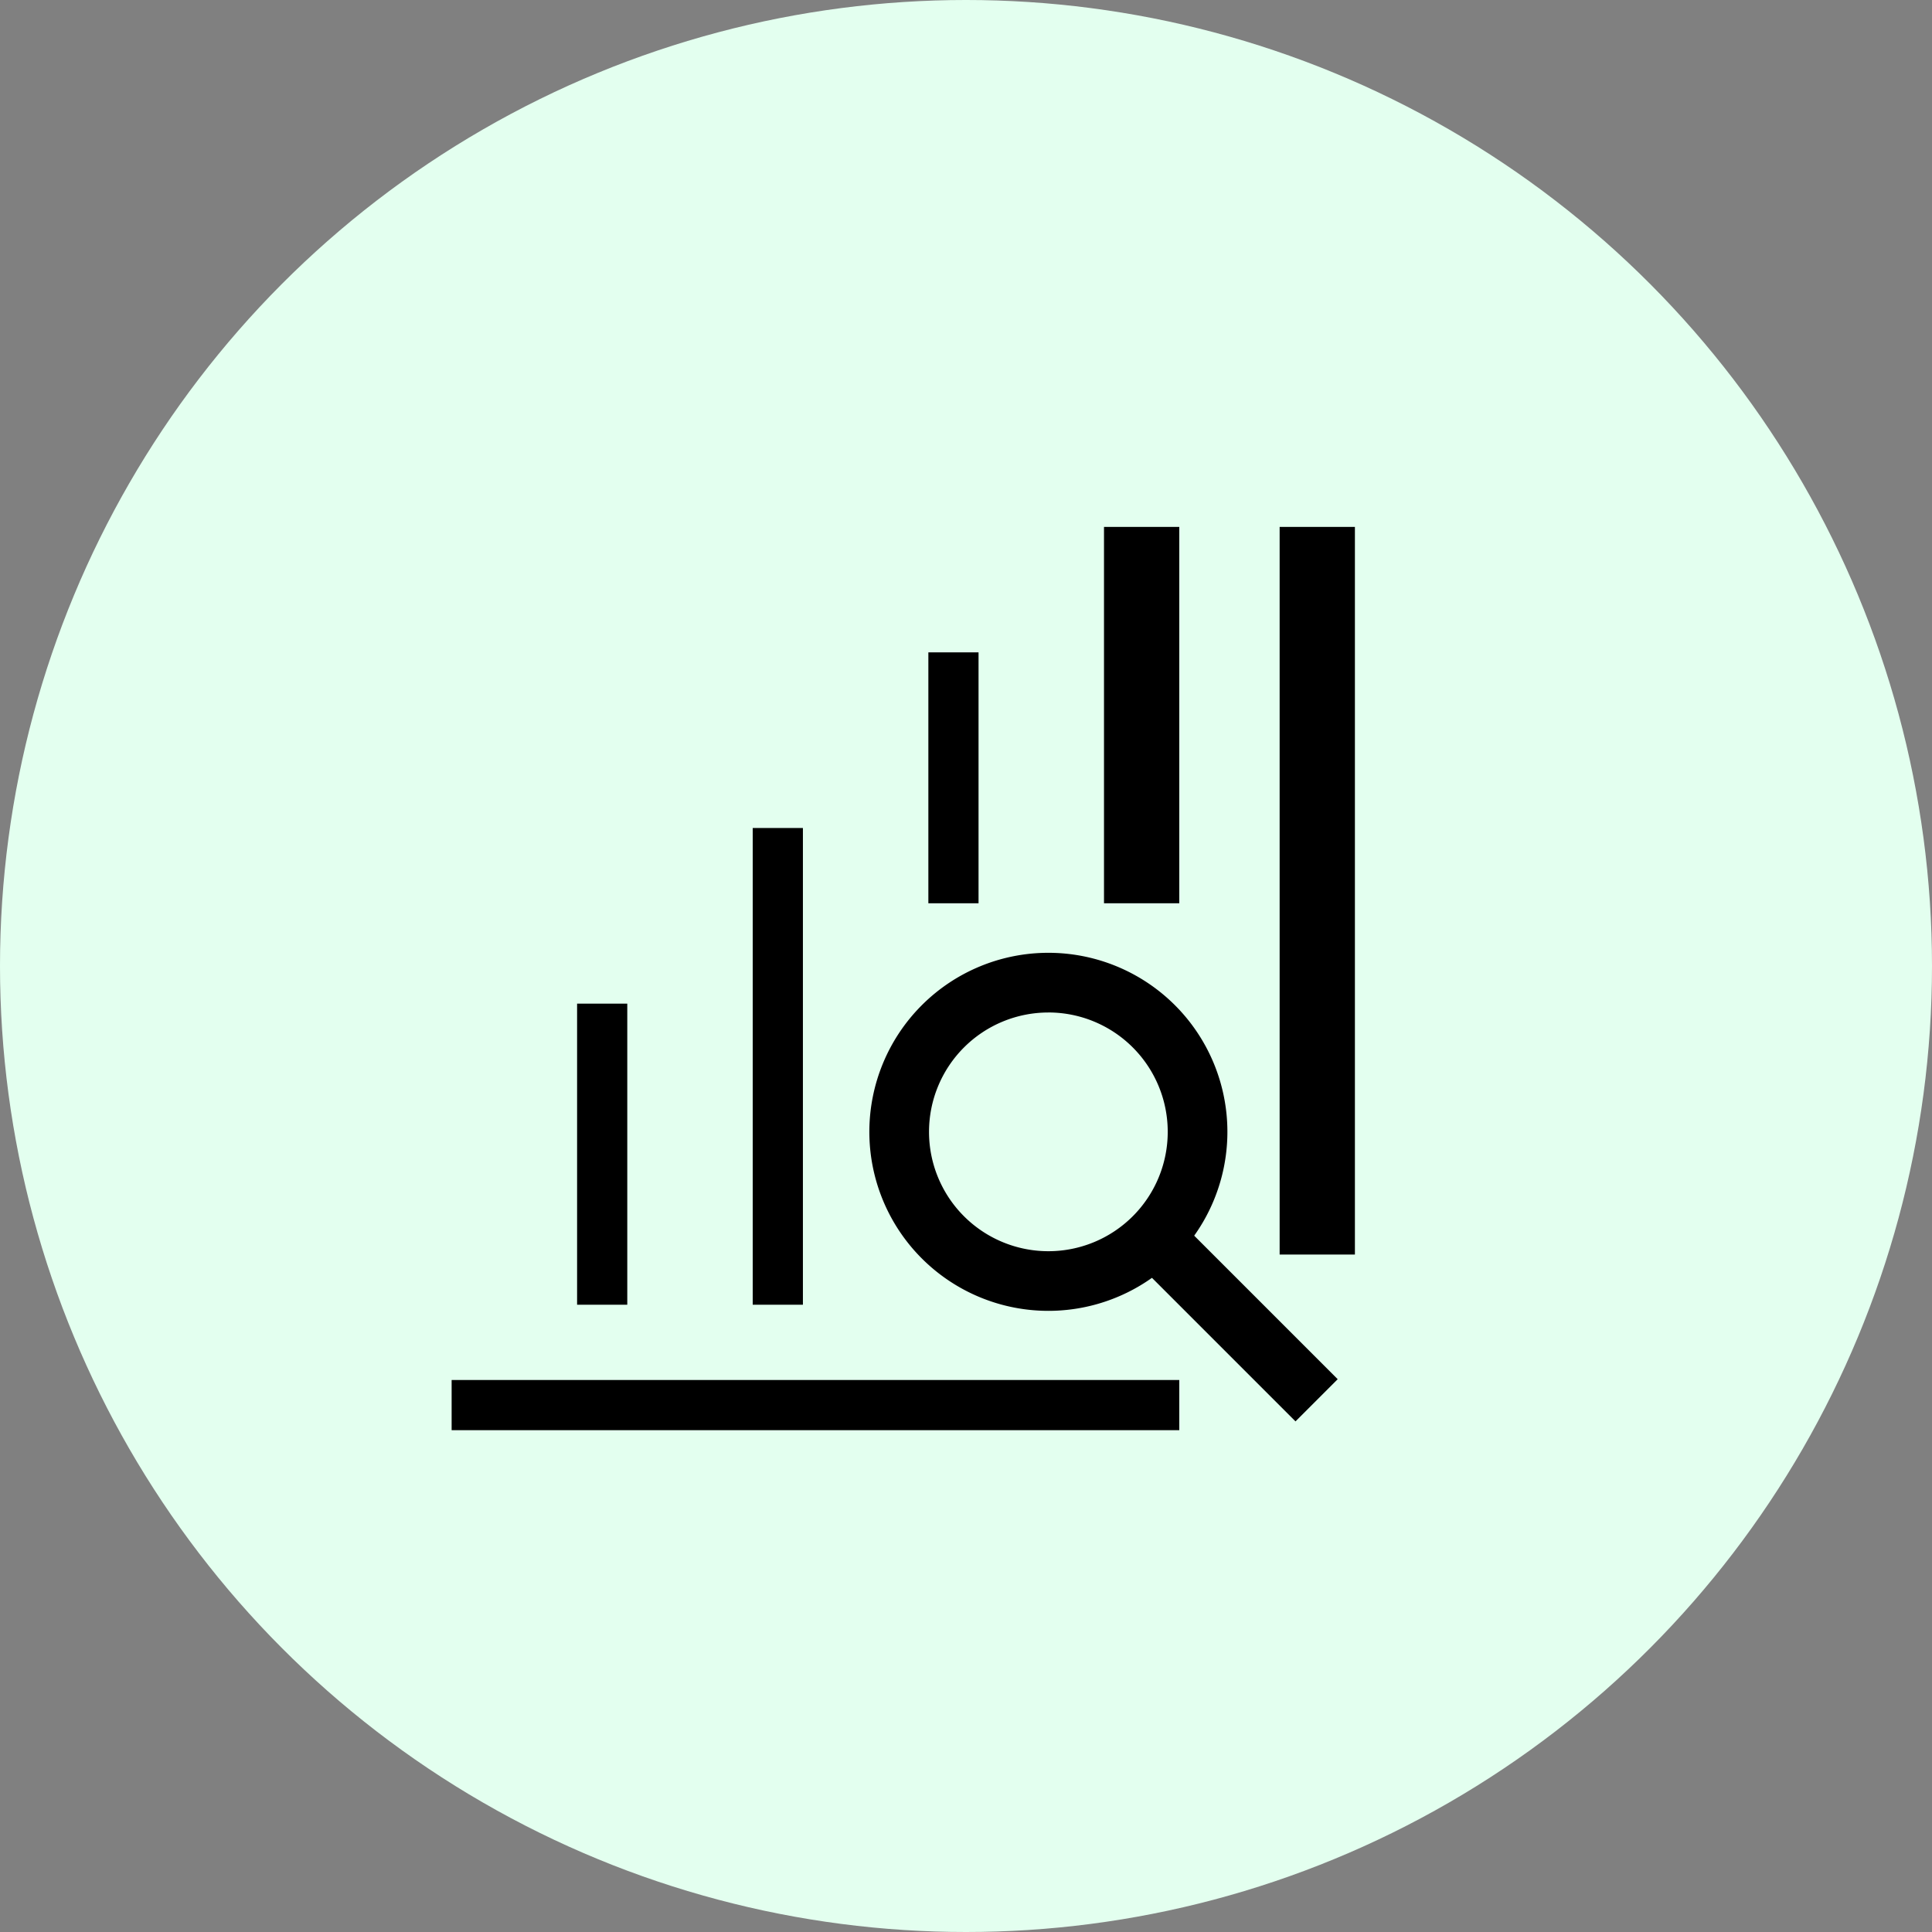
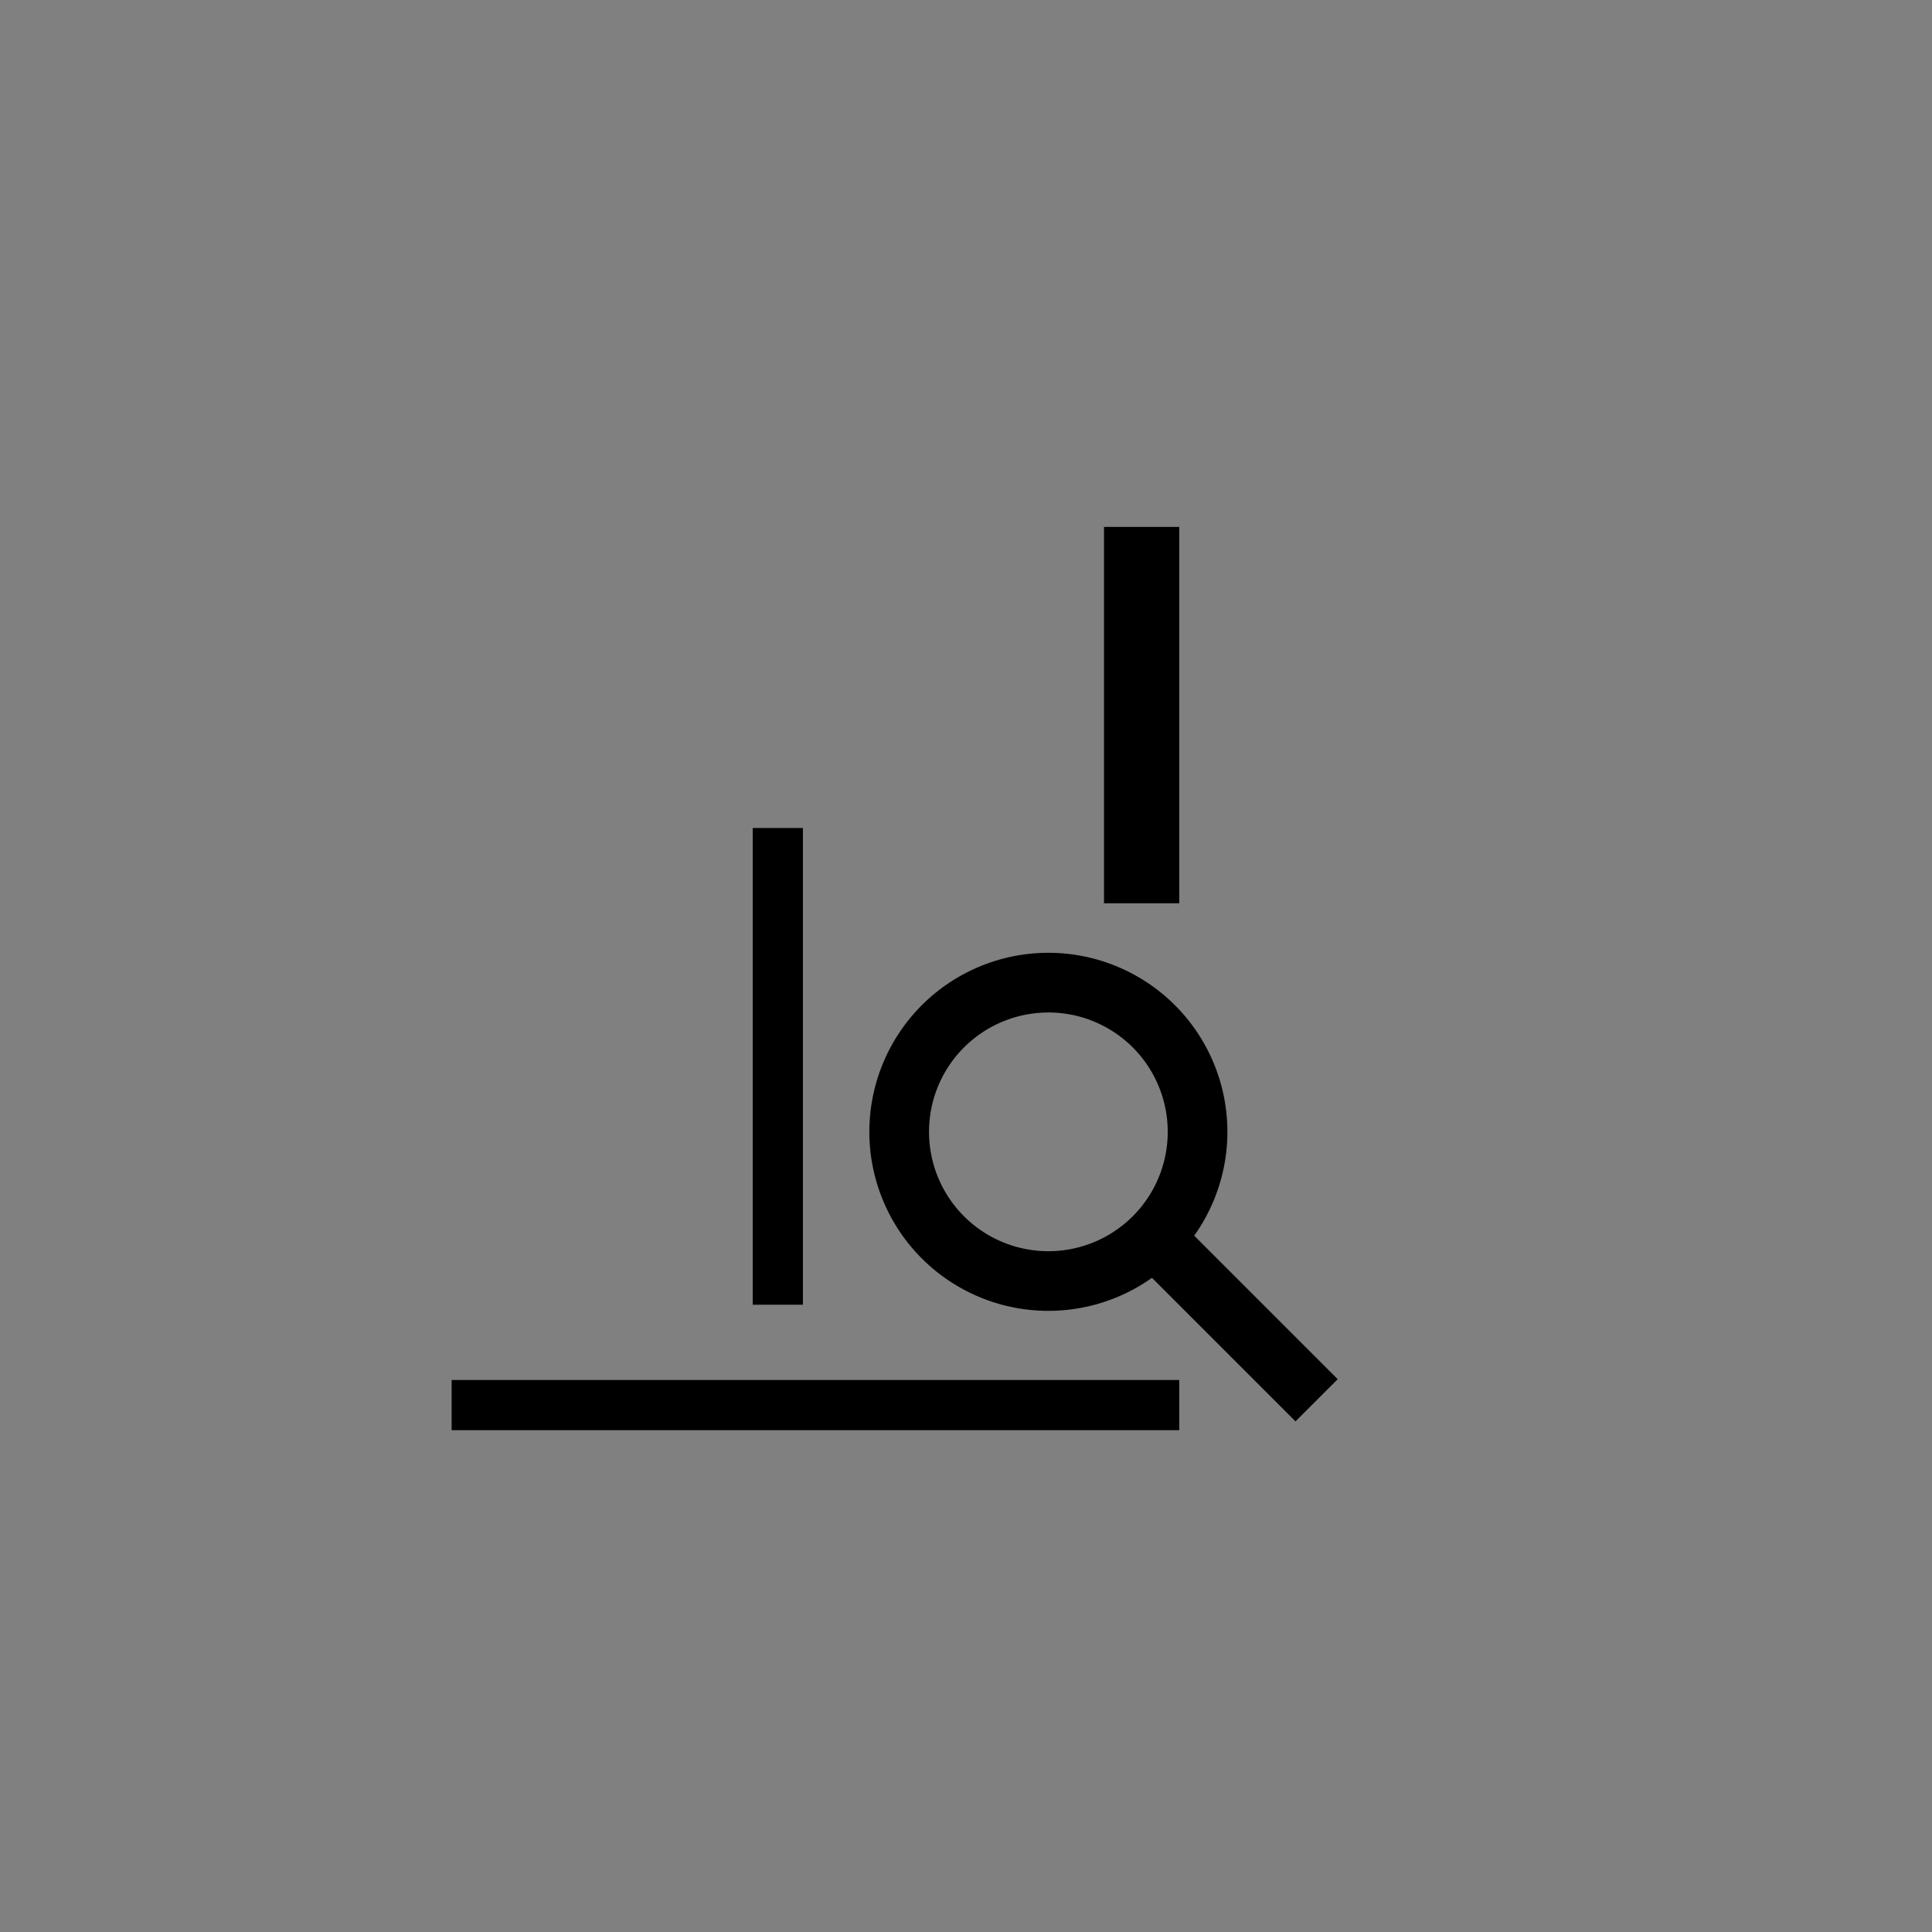
<svg xmlns="http://www.w3.org/2000/svg" width="77" height="77" viewBox="0 0 77 77">
  <rect x="0" y="0" width="77" height="77" fill="#808080" stroke="none" />
  <g id="Group_138255" data-name="Group 138255" transform="translate(-186 -9152)">
-     <circle id="Ellipse_5403" data-name="Ellipse 5403" cx="38.5" cy="38.5" r="38.5" transform="translate(186 9152)" fill="#e3ffef" />
    <g id="Icon_1" data-name="Icon 1" transform="translate(199 9168.326)">
-       <rect id="Rectangle_33561" data-name="Rectangle 33561" width="3" height="29" transform="translate(38 4.674)" />
      <rect id="Rectangle_33562" data-name="Rectangle 33562" width="29" height="2" transform="translate(5 38.674)" />
-       <rect id="Rectangle_33563" data-name="Rectangle 33563" width="2" height="12" transform="translate(10 23.674)" />
      <rect id="Rectangle_33564" data-name="Rectangle 33564" width="2" height="19" transform="translate(17 16.674)" />
-       <rect id="Rectangle_33565" data-name="Rectangle 33565" width="2" height="10" transform="translate(24 9.674)" />
      <rect id="Rectangle_33566" data-name="Rectangle 33566" width="3" height="15" transform="translate(31 4.674)" />
      <path id="Path_158548" data-name="Path 158548" d="M19.135,26.27a7.135,7.135,0,1,1,7.135-7.135A7.135,7.135,0,0,1,19.135,26.27Zm0-11.891a4.757,4.757,0,1,0,4.757,4.757A4.757,4.757,0,0,0,19.135,14.378Z" transform="translate(9.648 9.648)" />
      <rect id="Rectangle_33567" data-name="Rectangle 33567" width="2.378" height="10.084" transform="translate(31.502 33.193) rotate(-45)" />
    </g>
  </g>
</svg>